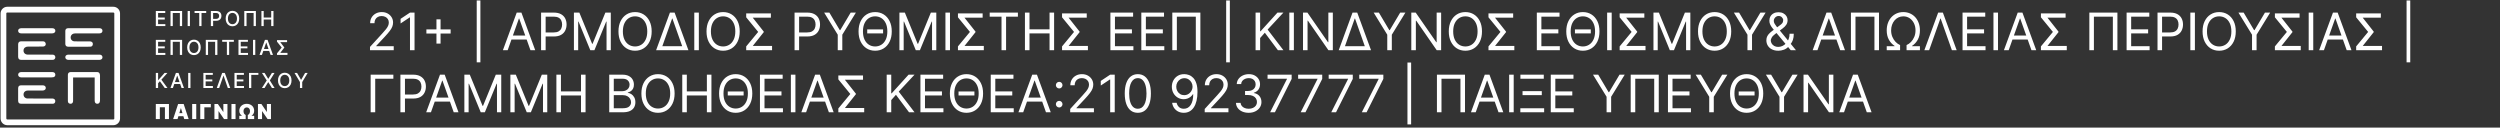
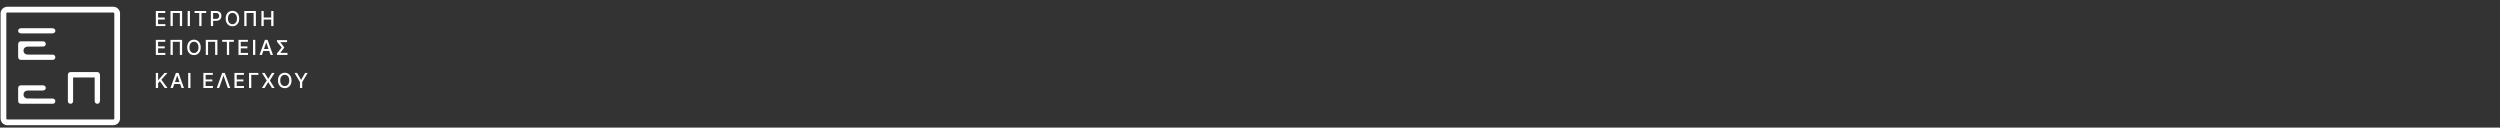
<svg xmlns="http://www.w3.org/2000/svg" width="725" height="37" viewBox="0 0 725 37" fill="none">
  <rect x="0" y="0" width="725" height="37" fill="#333333" stroke="none" />
-   <path d="M107.299 14.562V13.603L110.9 9.661C111.323 9.2 111.671 8.799 111.944 8.458C112.218 8.113 112.42 7.79 112.551 7.488C112.686 7.183 112.754 6.863 112.754 6.529C112.754 6.146 112.661 5.814 112.477 5.533C112.296 5.253 112.047 5.036 111.731 4.883C111.415 4.731 111.06 4.654 110.666 4.654C110.247 4.654 109.881 4.741 109.568 4.915C109.259 5.086 109.02 5.326 108.849 5.634C108.682 5.943 108.599 6.306 108.599 6.721H107.342C107.342 6.082 107.489 5.521 107.784 5.038C108.079 4.555 108.48 4.178 108.988 3.909C109.499 3.639 110.073 3.504 110.708 3.504C111.347 3.504 111.914 3.639 112.407 3.909C112.901 4.178 113.288 4.542 113.569 5.001C113.849 5.459 113.99 5.968 113.99 6.529C113.99 6.931 113.917 7.323 113.771 7.707C113.629 8.087 113.381 8.511 113.025 8.98C112.674 9.445 112.186 10.013 111.561 10.684L109.11 13.305V13.39H114.181V14.562H107.299ZM120.216 3.653V14.562H118.895V5.038H118.831L116.168 6.806V5.464L118.895 3.653H120.216ZM126.571 12.644V5.613H127.764V12.644H126.571ZM123.652 9.725V8.532H130.683V9.725H123.652ZM139.314 0.137V18.078H138.249V0.137H139.314ZM147.225 14.562H145.841L149.846 3.653H151.21L155.216 14.562H153.831L150.571 5.379H150.485L147.225 14.562ZM147.737 10.301H153.319V11.473H147.737V10.301ZM156.915 14.562V3.653H160.601C161.457 3.653 162.156 3.807 162.7 4.116C163.246 4.422 163.651 4.835 163.914 5.357C164.177 5.879 164.308 6.462 164.308 7.105C164.308 7.747 164.177 8.332 163.914 8.857C163.655 9.383 163.254 9.802 162.71 10.114C162.167 10.423 161.471 10.578 160.622 10.578H157.98V9.406H160.58C161.165 9.406 161.636 9.305 161.991 9.102C162.346 8.9 162.604 8.626 162.763 8.282C162.927 7.934 163.009 7.541 163.009 7.105C163.009 6.668 162.927 6.277 162.763 5.933C162.604 5.588 162.344 5.318 161.986 5.123C161.627 4.924 161.151 4.825 160.558 4.825H158.236V14.562H156.915ZM166.436 3.653H168.013L171.72 12.708H171.848L175.556 3.653H177.132V14.562H175.896V6.274H175.79L172.381 14.562H171.188L167.779 6.274H167.672V14.562H166.436V3.653ZM188.986 9.107C188.986 10.258 188.778 11.252 188.362 12.09C187.947 12.928 187.377 13.575 186.652 14.029C185.928 14.484 185.101 14.711 184.17 14.711C183.24 14.711 182.412 14.484 181.688 14.029C180.964 13.575 180.394 12.928 179.978 12.09C179.563 11.252 179.355 10.258 179.355 9.107C179.355 7.957 179.563 6.963 179.978 6.125C180.394 5.286 180.964 4.64 181.688 4.186C182.412 3.731 183.24 3.504 184.17 3.504C185.101 3.504 185.928 3.731 186.652 4.186C187.377 4.64 187.947 5.286 188.362 6.125C188.778 6.963 188.986 7.957 188.986 9.107ZM187.707 9.107C187.707 8.163 187.549 7.366 187.233 6.716C186.921 6.066 186.496 5.574 185.96 5.24C185.427 4.906 184.831 4.74 184.17 4.74C183.51 4.74 182.911 4.906 182.375 5.24C181.842 5.574 181.418 6.066 181.102 6.716C180.79 7.366 180.633 8.163 180.633 9.107C180.633 10.052 180.79 10.849 181.102 11.499C181.418 12.149 181.842 12.641 182.375 12.975C182.911 13.309 183.51 13.475 184.17 13.475C184.831 13.475 185.427 13.309 185.96 12.975C186.496 12.641 186.921 12.149 187.233 11.499C187.549 10.849 187.707 10.052 187.707 9.107ZM190.269 14.562L194.275 3.653H195.639L199.644 14.562H190.269ZM192.08 13.39H197.833L194.999 5.379H194.914L192.08 13.39ZM202.665 3.653V14.562H201.343V3.653H202.665ZM214.518 9.107C214.518 10.258 214.31 11.252 213.895 12.09C213.479 12.928 212.909 13.575 212.185 14.029C211.46 14.484 210.633 14.711 209.702 14.711C208.772 14.711 207.945 14.484 207.22 14.029C206.496 13.575 205.926 12.928 205.51 12.09C205.095 11.252 204.887 10.258 204.887 9.107C204.887 7.957 205.095 6.963 205.51 6.125C205.926 5.286 206.496 4.64 207.22 4.186C207.945 3.731 208.772 3.504 209.702 3.504C210.633 3.504 211.46 3.731 212.185 4.186C212.909 4.64 213.479 5.286 213.895 6.125C214.31 6.963 214.518 7.957 214.518 9.107ZM213.239 9.107C213.239 8.163 213.081 7.366 212.765 6.716C212.453 6.066 212.028 5.574 211.492 5.24C210.96 4.906 210.363 4.74 209.702 4.74C209.042 4.74 208.444 4.906 207.907 5.24C207.375 5.574 206.95 6.066 206.634 6.716C206.322 7.366 206.165 8.163 206.165 9.107C206.165 10.052 206.322 10.849 206.634 11.499C206.95 12.149 207.375 12.641 207.907 12.975C208.444 13.309 209.042 13.475 209.702 13.475C210.363 13.475 210.96 13.309 211.492 12.975C212.028 12.641 212.453 12.149 212.765 11.499C213.081 10.849 213.239 10.052 213.239 9.107ZM223.898 13.326V14.562H216.995V13.326H223.898ZM223.557 3.887V5.123H216.739V3.887H223.557ZM221.49 9.171V9.321L217.314 14.562H216.398V13.454L219.871 9.257L216.398 5.017V3.887H217.314L221.49 9.171ZM230.421 14.562V3.653H234.107C234.963 3.653 235.662 3.807 236.205 4.116C236.752 4.422 237.157 4.835 237.42 5.357C237.683 5.879 237.814 6.462 237.814 7.105C237.814 7.747 237.683 8.332 237.42 8.857C237.161 9.383 236.759 9.802 236.216 10.114C235.673 10.423 234.977 10.578 234.128 10.578H231.486V9.406H234.085C234.671 9.406 235.142 9.305 235.497 9.102C235.852 8.9 236.11 8.626 236.269 8.282C236.433 7.934 236.514 7.541 236.514 7.105C236.514 6.668 236.433 6.277 236.269 5.933C236.11 5.588 235.85 5.318 235.492 5.123C235.133 4.924 234.657 4.825 234.064 4.825H231.742V14.562H230.421ZM239.005 3.653H240.517L243.543 8.745H243.671L246.696 3.653H248.209L244.267 10.066V14.562H242.946V10.066L239.005 3.653ZM256.095 8.522V9.693H251.493V8.522H256.095ZM258.61 9.107C258.61 10.258 258.402 11.252 257.986 12.09C257.571 12.928 257.001 13.575 256.276 14.029C255.552 14.484 254.725 14.711 253.794 14.711C252.864 14.711 252.036 14.484 251.312 14.029C250.588 13.575 250.018 12.928 249.602 12.09C249.187 11.252 248.979 10.258 248.979 9.107C248.979 7.957 249.187 6.963 249.602 6.125C250.018 5.286 250.588 4.64 251.312 4.186C252.036 3.731 252.864 3.504 253.794 3.504C254.725 3.504 255.552 3.731 256.276 4.186C257.001 4.64 257.571 5.286 257.986 6.125C258.402 6.963 258.61 7.957 258.61 9.107ZM257.331 9.107C257.331 8.163 257.173 7.366 256.857 6.716C256.545 6.066 256.12 5.574 255.584 5.24C255.051 4.906 254.455 4.74 253.794 4.74C253.134 4.74 252.535 4.906 251.999 5.24C251.466 5.574 251.042 6.066 250.726 6.716C250.414 7.366 250.257 8.163 250.257 9.107C250.257 10.052 250.414 10.849 250.726 11.499C251.042 12.149 251.466 12.641 251.999 12.975C252.535 13.309 253.134 13.475 253.794 13.475C254.455 13.475 255.051 13.309 255.584 12.975C256.12 12.641 256.545 12.149 256.857 11.499C257.173 10.849 257.331 10.052 257.331 9.107ZM260.831 3.653H262.407L266.115 12.708H266.243L269.95 3.653H271.527V14.562H270.291V6.274H270.184L266.775 14.562H265.582L262.173 6.274H262.067V14.562H260.831V3.653ZM275.497 3.653V14.562H274.176V3.653H275.497ZM285.304 13.326V14.562H278.401V13.326H285.304ZM284.963 3.887V5.123H278.145V3.887H284.963ZM282.897 9.171V9.321L278.721 14.562H277.804V13.454L281.277 9.257L277.804 5.017V3.887H278.721L282.897 9.171ZM287.012 4.825V3.653H295.193V4.825H291.763V14.562H290.442V4.825H287.012ZM297.232 14.562V3.653H298.553V8.511H304.37V3.653H305.691V14.562H304.37V9.683H298.553V14.562H297.232ZM315.495 13.326V14.562H308.591V13.326H315.495ZM315.154 3.887V5.123H308.336V3.887H315.154ZM313.087 9.171V9.321L308.911 14.562H307.995V13.454L311.468 9.257L307.995 5.017V3.887H308.911L313.087 9.171ZM322.017 14.562V3.653H328.601V4.825H323.338V8.511H328.26V9.683H323.338V13.39H328.686V14.562H322.017ZM330.982 14.562V3.653H337.566V4.825H332.303V8.511H337.225V9.683H332.303V13.39H337.651V14.562H330.982ZM348.108 3.653V14.562H346.786V4.825H341.289V14.562H339.968V3.653H348.108ZM356.653 0.137V18.078H355.588V0.137H356.653ZM364.117 14.562V3.653H365.438V9.065H365.566L370.466 3.653H372.192L367.611 8.575L372.192 14.562H370.594L366.802 9.491L365.438 11.025V14.562H364.117ZM375.223 3.653V14.562H373.902V3.653H375.223ZM386.522 3.653V14.562H385.244L379.299 5.997H379.193V14.562H377.872V3.653H379.15L385.116 12.24H385.223V3.653H386.522ZM388.228 14.562L392.234 3.653H393.598L397.603 14.562H388.228ZM390.039 13.39H395.792L392.958 5.379H392.873L390.039 13.39ZM398.365 3.653H399.878L402.903 8.745H403.031L406.057 3.653H407.57L403.628 10.066V14.562H402.307V10.066L398.365 3.653ZM417.929 3.653V14.562H416.65L410.706 5.997H410.599V14.562H409.278V3.653H410.556L416.522 12.24H416.629V3.653H417.929ZM429.777 9.107C429.777 10.258 429.569 11.252 429.153 12.09C428.738 12.928 428.168 13.575 427.443 14.029C426.719 14.484 425.892 14.711 424.961 14.711C424.031 14.711 423.203 14.484 422.479 14.029C421.755 13.575 421.185 12.928 420.769 12.09C420.354 11.252 420.146 10.258 420.146 9.107C420.146 7.957 420.354 6.963 420.769 6.125C421.185 5.286 421.755 4.64 422.479 4.186C423.203 3.731 424.031 3.504 424.961 3.504C425.892 3.504 426.719 3.731 427.443 4.186C428.168 4.64 428.738 5.286 429.153 6.125C429.569 6.963 429.777 7.957 429.777 9.107ZM428.498 9.107C428.498 8.163 428.34 7.366 428.024 6.716C427.712 6.066 427.287 5.574 426.751 5.24C426.218 4.906 425.622 4.74 424.961 4.74C424.301 4.74 423.702 4.906 423.166 5.24C422.633 5.574 422.209 6.066 421.893 6.716C421.581 7.366 421.424 8.163 421.424 9.107C421.424 10.052 421.581 10.849 421.893 11.499C422.209 12.149 422.633 12.641 423.166 12.975C423.702 13.309 424.301 13.475 424.961 13.475C425.622 13.475 426.218 13.309 426.751 12.975C427.287 12.641 427.712 12.149 428.024 11.499C428.34 10.849 428.498 10.052 428.498 9.107ZM439.157 13.326V14.562H432.253V13.326H439.157ZM438.816 3.887V5.123H431.998V3.887H438.816ZM436.749 9.171V9.321L432.573 14.562H431.657V13.454L435.13 9.257L431.657 5.017V3.887H432.573L436.749 9.171ZM445.679 14.562V3.653H452.263V4.825H447V8.511H451.922V9.683H447V13.39H452.348V14.562H445.679ZM461.335 8.522V9.693H456.732V8.522H461.335ZM463.849 9.107C463.849 10.258 463.641 11.252 463.226 12.09C462.81 12.928 462.24 13.575 461.516 14.029C460.791 14.484 459.964 14.711 459.033 14.711C458.103 14.711 457.276 14.484 456.551 14.029C455.827 13.575 455.257 12.928 454.841 12.09C454.426 11.252 454.218 10.258 454.218 9.107C454.218 7.957 454.426 6.963 454.841 6.125C455.257 5.286 455.827 4.64 456.551 4.186C457.276 3.731 458.103 3.504 459.033 3.504C459.964 3.504 460.791 3.731 461.516 4.186C462.24 4.64 462.81 5.286 463.226 6.125C463.641 6.963 463.849 7.957 463.849 9.107ZM462.57 9.107C462.57 8.163 462.412 7.366 462.096 6.716C461.784 6.066 461.359 5.574 460.823 5.24C460.291 4.906 459.694 4.74 459.033 4.74C458.373 4.74 457.775 4.906 457.238 5.24C456.706 5.574 456.281 6.066 455.965 6.716C455.653 7.366 455.497 8.163 455.497 9.107C455.497 10.052 455.653 10.849 455.965 11.499C456.281 12.149 456.706 12.641 457.238 12.975C457.775 13.309 458.373 13.475 459.033 13.475C459.694 13.475 460.291 13.309 460.823 12.975C461.359 12.641 461.784 12.149 462.096 11.499C462.412 10.849 462.57 10.052 462.57 9.107ZM467.391 3.653V14.562H466.07V3.653H467.391ZM477.199 13.326V14.562H470.295V13.326H477.199ZM476.858 3.887V5.123H470.04V3.887H476.858ZM474.791 9.171V9.321L470.615 14.562H469.699V13.454L473.172 9.257L469.699 5.017V3.887H470.615L474.791 9.171ZM479.503 3.653H481.079L484.787 12.708H484.915L488.622 3.653H490.199V14.562H488.963V6.274H488.856L485.447 14.562H484.254L480.845 6.274H480.738V14.562H479.503V3.653ZM502.052 9.107C502.052 10.258 501.844 11.252 501.429 12.09C501.013 12.928 500.443 13.575 499.719 14.029C498.994 14.484 498.167 14.711 497.237 14.711C496.306 14.711 495.479 14.484 494.754 14.029C494.03 13.575 493.46 12.928 493.044 12.09C492.629 11.252 492.421 10.258 492.421 9.107C492.421 7.957 492.629 6.963 493.044 6.125C493.46 5.286 494.03 4.64 494.754 4.186C495.479 3.731 496.306 3.504 497.237 3.504C498.167 3.504 498.994 3.731 499.719 4.186C500.443 4.64 501.013 5.286 501.429 6.125C501.844 6.963 502.052 7.957 502.052 9.107ZM500.774 9.107C500.774 8.163 500.616 7.366 500.299 6.716C499.987 6.066 499.563 5.574 499.026 5.24C498.494 4.906 497.897 4.74 497.237 4.74C496.576 4.74 495.978 4.906 495.441 5.24C494.909 5.574 494.484 6.066 494.168 6.716C493.856 7.366 493.7 8.163 493.7 9.107C493.7 10.052 493.856 10.849 494.168 11.499C494.484 12.149 494.909 12.641 495.441 12.975C495.978 13.309 496.576 13.475 497.237 13.475C497.897 13.475 498.494 13.309 499.026 12.975C499.563 12.641 499.987 12.149 500.299 11.499C500.616 10.849 500.774 10.052 500.774 9.107ZM502.823 3.653H504.336L507.361 8.745H507.489L510.515 3.653H512.028L508.086 10.066V14.562H506.765V10.066L502.823 3.653ZM515.718 14.711C515 14.711 514.382 14.58 513.864 14.317C513.345 14.054 512.946 13.694 512.665 13.236C512.385 12.778 512.245 12.254 512.245 11.664C512.245 11.21 512.34 10.807 512.532 10.455C512.728 10.1 512.996 9.772 513.337 9.47C513.681 9.164 514.077 8.859 514.524 8.553L516.101 7.382C516.41 7.179 516.657 6.963 516.842 6.732C517.03 6.501 517.124 6.199 517.124 5.826C517.124 5.549 517.001 5.281 516.756 5.022C516.515 4.763 516.197 4.633 515.803 4.633C515.526 4.633 515.281 4.704 515.068 4.846C514.858 4.985 514.693 5.162 514.572 5.379C514.455 5.592 514.397 5.812 514.397 6.039C514.397 6.295 514.466 6.554 514.604 6.817C514.746 7.076 514.926 7.343 515.142 7.616C515.362 7.886 515.59 8.163 515.824 8.447L520.831 14.562H519.318L515.185 9.576C514.801 9.115 514.453 8.696 514.141 8.319C513.828 7.943 513.58 7.572 513.395 7.206C513.21 6.84 513.118 6.444 513.118 6.018C513.118 5.528 513.226 5.098 513.443 4.729C513.663 4.356 513.97 4.067 514.365 3.861C514.762 3.651 515.228 3.546 515.76 3.546C516.307 3.546 516.778 3.653 517.172 3.866C517.566 4.076 517.87 4.354 518.083 4.702C518.296 5.047 518.402 5.421 518.402 5.826C518.402 6.348 518.273 6.801 518.013 7.185C517.754 7.568 517.401 7.925 516.953 8.255L514.78 9.875C514.29 10.237 513.958 10.588 513.784 10.929C513.61 11.27 513.523 11.515 513.523 11.664C513.523 12.005 513.612 12.323 513.789 12.618C513.967 12.912 514.217 13.15 514.54 13.332C514.864 13.513 515.242 13.603 515.675 13.603C516.087 13.603 516.488 13.516 516.879 13.342C517.269 13.165 517.623 12.909 517.939 12.575C518.258 12.241 518.511 11.84 518.695 11.371C518.883 10.903 518.978 10.375 518.978 9.789H520.192C520.192 10.514 520.109 11.105 519.942 11.563C519.775 12.021 519.587 12.38 519.377 12.639C519.168 12.898 518.999 13.092 518.871 13.22C518.828 13.273 518.789 13.326 518.754 13.38C518.718 13.433 518.679 13.486 518.637 13.539C518.285 13.934 517.841 14.228 517.305 14.424C516.769 14.615 516.24 14.711 515.718 14.711ZM527.059 14.562H525.675L529.68 3.653H531.044L535.05 14.562H533.665L530.405 5.379H530.319L527.059 14.562ZM527.571 10.301H533.153V11.473H527.571V10.301ZM544.909 3.653V14.562H543.588V4.825H538.091V14.562H536.77V3.653H544.909ZM547.148 14.562V13.39H549.428V13.305C548.725 12.847 548.169 12.241 547.76 11.489C547.352 10.736 547.148 9.843 547.148 8.809C547.148 8.031 547.265 7.319 547.499 6.673C547.737 6.023 548.071 5.462 548.501 4.99C548.93 4.518 549.438 4.152 550.024 3.893C550.614 3.633 551.26 3.504 551.963 3.504C552.666 3.504 553.311 3.633 553.897 3.893C554.486 4.152 554.996 4.518 555.426 4.99C555.855 5.462 556.187 6.023 556.422 6.673C556.66 7.319 556.778 8.031 556.778 8.809C556.778 9.843 556.574 10.736 556.166 11.489C555.758 12.241 555.202 12.847 554.499 13.305V13.39H556.778V14.562H552.901V13.07C553.369 12.872 553.801 12.568 554.195 12.16C554.589 11.748 554.905 11.258 555.143 10.69C555.381 10.118 555.5 9.491 555.5 8.809C555.5 8.049 555.349 7.362 555.047 6.748C554.745 6.133 554.328 5.645 553.796 5.283C553.263 4.921 552.652 4.74 551.963 4.74C551.448 4.74 550.974 4.844 550.541 5.054C550.108 5.26 549.733 5.549 549.417 5.922C549.104 6.291 548.861 6.723 548.687 7.216C548.513 7.707 548.426 8.237 548.426 8.809C548.426 9.491 548.545 10.118 548.783 10.69C549.021 11.258 549.337 11.748 549.731 12.16C550.125 12.568 550.557 12.872 551.026 13.07V14.562H547.148ZM559.447 14.562H558.062L562.068 3.653H563.432L567.437 14.562H566.052L562.792 5.379H562.707L559.447 14.562ZM569.136 14.562V3.653H575.72V4.825H570.457V8.511H575.379V9.683H570.457V13.39H575.805V14.562H569.136ZM579.422 3.653V14.562H578.101V3.653H579.422ZM582.518 14.562H581.134L585.139 3.653H586.503L590.509 14.562H589.124L585.864 5.379H585.778L582.518 14.562ZM583.03 10.301H588.612V11.473H583.03V10.301ZM599.367 13.326V14.562H592.463V13.326H599.367ZM599.026 3.887V5.123H592.208V3.887H599.026ZM596.959 9.171V9.321L592.783 14.562H591.867V13.454L595.34 9.257L591.867 5.017V3.887H592.783L596.959 9.171ZM614.05 3.653V14.562H612.729V4.825H607.232V14.562H605.911V3.653H614.05ZM616.715 14.562V3.653H623.298V4.825H618.036V8.511H622.957V9.683H618.036V13.39H623.384V14.562H616.715ZM625.679 14.562V3.653H629.366C630.221 3.653 630.921 3.807 631.464 4.116C632.011 4.422 632.416 4.835 632.679 5.357C632.941 5.879 633.073 6.462 633.073 7.105C633.073 7.747 632.941 8.332 632.679 8.857C632.419 9.383 632.018 9.802 631.475 10.114C630.932 10.423 630.236 10.578 629.387 10.578H626.745V9.406H629.344C629.93 9.406 630.401 9.305 630.756 9.102C631.111 8.9 631.368 8.626 631.528 8.282C631.691 7.934 631.773 7.541 631.773 7.105C631.773 6.668 631.691 6.277 631.528 5.933C631.368 5.588 631.109 5.318 630.75 5.123C630.392 4.924 629.916 4.825 629.323 4.825H627V14.562H625.679ZM636.522 3.653V14.562H635.201V3.653H636.522ZM648.375 9.107C648.375 10.258 648.167 11.252 647.752 12.09C647.336 12.928 646.767 13.575 646.042 14.029C645.318 14.484 644.49 14.711 643.56 14.711C642.629 14.711 641.802 14.484 641.078 14.029C640.353 13.575 639.783 12.928 639.368 12.09C638.952 11.252 638.744 10.258 638.744 9.107C638.744 7.957 638.952 6.963 639.368 6.125C639.783 5.286 640.353 4.64 641.078 4.186C641.802 3.731 642.629 3.504 643.56 3.504C644.49 3.504 645.318 3.731 646.042 4.186C646.767 4.64 647.336 5.286 647.752 6.125C648.167 6.963 648.375 7.957 648.375 9.107ZM647.097 9.107C647.097 8.163 646.939 7.366 646.623 6.716C646.31 6.066 645.886 5.574 645.35 5.24C644.817 4.906 644.22 4.74 643.56 4.74C642.899 4.74 642.301 4.906 641.765 5.24C641.232 5.574 640.808 6.066 640.492 6.716C640.179 7.366 640.023 8.163 640.023 9.107C640.023 10.052 640.179 10.849 640.492 11.499C640.808 12.149 641.232 12.641 641.765 12.975C642.301 13.309 642.899 13.475 643.56 13.475C644.22 13.475 644.817 13.309 645.35 12.975C645.886 12.641 646.31 12.149 646.623 11.499C646.939 10.849 647.097 10.052 647.097 9.107ZM649.146 3.653H650.659L653.685 8.745H653.812L656.838 3.653H658.351L654.409 10.066V14.562H653.088V10.066L649.146 3.653ZM667.218 13.326V14.562H660.315V13.326H667.218ZM666.877 3.887V5.123H660.059V3.887H666.877ZM664.811 9.171V9.321L660.635 14.562H659.718V13.454L663.191 9.257L659.718 5.017V3.887H660.635L664.811 9.171ZM670.843 3.653V14.562H669.522V3.653H670.843ZM673.939 14.562H672.554L676.56 3.653H677.924L681.929 14.562H680.544L677.285 5.379H677.199L673.939 14.562ZM674.451 10.301H680.033V11.473H674.451V10.301ZM690.788 13.326V14.562H683.884V13.326H690.788ZM690.447 3.887V5.123H683.629V3.887H690.447ZM688.38 9.171V9.321L684.204 14.562H683.288V13.454L686.761 9.257L683.288 5.017V3.887H684.204L688.38 9.171ZM698.972 0.137V18.078H697.907V0.137H698.972ZM114.075 21.653V22.825H108.812V32.562H107.491V21.653H114.075ZM116.119 32.562V21.653H119.805C120.661 21.653 121.36 21.807 121.904 22.116C122.451 22.422 122.855 22.835 123.118 23.358C123.381 23.88 123.512 24.462 123.512 25.105C123.512 25.747 123.381 26.331 123.118 26.857C122.859 27.383 122.458 27.802 121.914 28.114C121.371 28.423 120.675 28.578 119.826 28.578H117.184V27.406H119.784C120.37 27.406 120.84 27.305 121.195 27.102C121.55 26.9 121.808 26.626 121.968 26.282C122.131 25.934 122.213 25.541 122.213 25.105C122.213 24.668 122.131 24.277 121.968 23.933C121.808 23.588 121.549 23.318 121.19 23.123C120.831 22.924 120.355 22.825 119.762 22.825H117.44V32.562H116.119ZM124.975 32.562H123.59L127.595 21.653H128.959L132.965 32.562H131.58L128.32 23.379H128.234L124.975 32.562ZM125.486 28.301H131.068V29.473H125.486V28.301ZM134.664 21.653H136.241L139.948 30.708H140.076L143.783 21.653H145.36V32.562H144.124V24.274H144.017L140.608 32.562H139.415L136.006 24.274H135.9V32.562H134.664V21.653ZM148.009 21.653H149.585L153.293 30.708H153.42L157.128 21.653H158.705V32.562H157.469V24.274H157.362L153.953 32.562H152.76L149.351 24.274H149.244V32.562H148.009V21.653ZM161.353 32.562V21.653H162.674V26.511H168.491V21.653H169.812V32.562H168.491V27.683H162.674V32.562H161.353ZM176.676 32.562V21.653H180.489C181.249 21.653 181.876 21.784 182.37 22.047C182.863 22.306 183.231 22.656 183.472 23.096C183.714 23.533 183.835 24.018 183.835 24.551C183.835 25.019 183.751 25.407 183.584 25.712C183.421 26.017 183.204 26.259 182.934 26.436C182.668 26.614 182.379 26.745 182.066 26.831V26.937C182.4 26.958 182.736 27.076 183.073 27.289C183.41 27.502 183.693 27.807 183.92 28.205C184.147 28.602 184.261 29.089 184.261 29.664C184.261 30.211 184.136 30.703 183.888 31.14C183.639 31.577 183.247 31.923 182.711 32.178C182.174 32.434 181.477 32.562 180.617 32.562H176.676ZM177.997 31.39H180.617C181.48 31.39 182.093 31.223 182.455 30.889C182.821 30.552 183.004 30.144 183.004 29.664C183.004 29.295 182.91 28.954 182.721 28.642C182.533 28.326 182.265 28.073 181.917 27.885C181.569 27.693 181.157 27.598 180.681 27.598H177.997V31.39ZM177.997 26.447H180.447C180.845 26.447 181.203 26.369 181.523 26.213C181.846 26.056 182.102 25.836 182.29 25.552C182.482 25.268 182.578 24.934 182.578 24.551C182.578 24.071 182.411 23.665 182.077 23.331C181.743 22.994 181.214 22.825 180.489 22.825H177.997V26.447ZM195.636 27.108C195.636 28.258 195.428 29.252 195.013 30.09C194.597 30.928 194.027 31.575 193.303 32.029C192.578 32.484 191.751 32.711 190.821 32.711C189.89 32.711 189.063 32.484 188.338 32.029C187.614 31.575 187.044 30.928 186.628 30.09C186.213 29.252 186.005 28.258 186.005 27.108C186.005 25.957 186.213 24.963 186.628 24.125C187.044 23.286 187.614 22.64 188.338 22.186C189.063 21.731 189.89 21.504 190.821 21.504C191.751 21.504 192.578 21.731 193.303 22.186C194.027 22.64 194.597 23.286 195.013 24.125C195.428 24.963 195.636 25.957 195.636 27.108ZM194.358 27.108C194.358 26.163 194.199 25.366 193.883 24.716C193.571 24.066 193.147 23.574 192.61 23.24C192.078 22.907 191.481 22.74 190.821 22.74C190.16 22.74 189.562 22.907 189.025 23.24C188.493 23.574 188.068 24.066 187.752 24.716C187.44 25.366 187.284 26.163 187.284 27.108C187.284 28.052 187.44 28.849 187.752 29.499C188.068 30.149 188.493 30.641 189.025 30.975C189.562 31.308 190.16 31.475 190.821 31.475C191.481 31.475 192.078 31.308 192.61 30.975C193.147 30.641 193.571 30.149 193.883 29.499C194.199 28.849 194.358 28.052 194.358 27.108ZM197.857 32.562V21.653H199.178V26.511H204.995V21.653H206.316V32.562H204.995V27.683H199.178V32.562H197.857ZM215.651 26.521V27.693H211.049V26.521H215.651ZM218.165 27.108C218.165 28.258 217.957 29.252 217.542 30.09C217.127 30.928 216.557 31.575 215.832 32.029C215.108 32.484 214.28 32.711 213.35 32.711C212.419 32.711 211.592 32.484 210.868 32.029C210.143 31.575 209.573 30.928 209.158 30.09C208.742 29.252 208.535 28.258 208.535 27.108C208.535 25.957 208.742 24.963 209.158 24.125C209.573 23.286 210.143 22.64 210.868 22.186C211.592 21.731 212.419 21.504 213.35 21.504C214.28 21.504 215.108 21.731 215.832 22.186C216.557 22.64 217.127 23.286 217.542 24.125C217.957 24.963 218.165 25.957 218.165 27.108ZM216.887 27.108C216.887 26.163 216.729 25.366 216.413 24.716C216.1 24.066 215.676 23.574 215.14 23.24C214.607 22.907 214.01 22.74 213.35 22.74C212.689 22.74 212.091 22.907 211.555 23.24C211.022 23.574 210.598 24.066 210.282 24.716C209.969 25.366 209.813 26.163 209.813 27.108C209.813 28.052 209.969 28.849 210.282 29.499C210.598 30.149 211.022 30.641 211.555 30.975C212.091 31.308 212.689 31.475 213.35 31.475C214.01 31.475 214.607 31.308 215.14 30.975C215.676 30.641 216.1 30.149 216.413 29.499C216.729 28.849 216.887 28.052 216.887 27.108ZM220.386 32.562V21.653H226.97V22.825H221.707V26.511H226.629V27.683H221.707V31.39H227.055V32.562H220.386ZM230.672 21.653V32.562H229.351V21.653H230.672ZM233.768 32.562H232.384L236.389 21.653H237.753L241.759 32.562H240.374L237.114 23.379H237.028L233.768 32.562ZM234.28 28.301H239.862V29.473H234.28V28.301ZM250.617 31.326V32.562H243.713V31.326H250.617ZM250.276 21.887V23.123H243.458V21.887H250.276ZM248.209 27.171V27.32L244.033 32.562H243.117V31.454L246.59 27.257L243.117 23.017V21.887H244.033L248.209 27.171ZM257.139 32.562V21.653H258.46V27.065H258.588L263.489 21.653H265.215L260.634 26.575L265.215 32.562H263.617L259.824 27.491L258.46 29.025V32.562H257.139ZM266.925 32.562V21.653H273.508V22.825H268.246V26.511H273.167V27.683H268.246V31.39H273.594V32.562H266.925ZM282.58 26.521V27.693H277.977V26.521H282.58ZM285.094 27.108C285.094 28.258 284.886 29.252 284.471 30.09C284.055 30.928 283.485 31.575 282.761 32.029C282.036 32.484 281.209 32.711 280.279 32.711C279.348 32.711 278.521 32.484 277.796 32.029C277.072 31.575 276.502 30.928 276.086 30.09C275.671 29.252 275.463 28.258 275.463 27.108C275.463 25.957 275.671 24.963 276.086 24.125C276.502 23.286 277.072 22.64 277.796 22.186C278.521 21.731 279.348 21.504 280.279 21.504C281.209 21.504 282.036 21.731 282.761 22.186C283.485 22.64 284.055 23.286 284.471 24.125C284.886 24.963 285.094 25.957 285.094 27.108ZM283.816 27.108C283.816 26.163 283.657 25.366 283.341 24.716C283.029 24.066 282.605 23.574 282.068 23.24C281.536 22.907 280.939 22.74 280.279 22.74C279.618 22.74 279.02 22.907 278.483 23.24C277.951 23.574 277.526 24.066 277.21 24.716C276.898 25.366 276.742 26.163 276.742 27.108C276.742 28.052 276.898 28.849 277.21 29.499C277.526 30.149 277.951 30.641 278.483 30.975C279.02 31.308 279.618 31.475 280.279 31.475C280.939 31.475 281.536 31.308 282.068 30.975C282.605 30.641 283.029 30.149 283.341 29.499C283.657 28.849 283.816 28.052 283.816 27.108ZM287.315 32.562V21.653H293.899V22.825H288.636V26.511H293.558V27.683H288.636V31.39H293.984V32.562H287.315ZM296.727 32.562H295.343L299.348 21.653H300.712L304.718 32.562H303.333L300.073 23.379H299.987L296.727 32.562ZM297.239 28.301H302.821V29.473H297.239V28.301ZM307.162 31.166C306.9 31.166 306.674 31.072 306.486 30.884C306.298 30.696 306.204 30.47 306.204 30.208C306.204 29.945 306.298 29.719 306.486 29.531C306.674 29.343 306.9 29.249 307.162 29.249C307.425 29.249 307.651 29.343 307.839 29.531C308.027 29.719 308.121 29.945 308.121 30.208C308.121 30.382 308.077 30.541 307.988 30.687C307.903 30.833 307.787 30.95 307.642 31.039C307.5 31.124 307.34 31.166 307.162 31.166ZM307.162 25.648C306.9 25.648 306.674 25.554 306.486 25.366C306.298 25.177 306.204 24.952 306.204 24.689C306.204 24.426 306.298 24.201 306.486 24.013C306.674 23.824 306.9 23.73 307.162 23.73C307.425 23.73 307.651 23.824 307.839 24.013C308.027 24.201 308.121 24.426 308.121 24.689C308.121 24.863 308.077 25.023 307.988 25.169C307.903 25.314 307.787 25.431 307.642 25.52C307.5 25.605 307.34 25.648 307.162 25.648ZM310.356 32.562V31.603L313.957 27.661C314.379 27.2 314.727 26.799 315.001 26.458C315.274 26.113 315.477 25.79 315.608 25.488C315.743 25.183 315.81 24.863 315.81 24.529C315.81 24.146 315.718 23.814 315.533 23.533C315.352 23.253 315.104 23.036 314.788 22.883C314.472 22.731 314.116 22.654 313.722 22.654C313.303 22.654 312.938 22.741 312.625 22.915C312.316 23.086 312.076 23.326 311.906 23.634C311.739 23.943 311.656 24.306 311.656 24.721H310.398C310.398 24.082 310.546 23.521 310.841 23.038C311.135 22.555 311.537 22.178 312.044 21.909C312.556 21.639 313.129 21.504 313.765 21.504C314.404 21.504 314.971 21.639 315.464 21.909C315.958 22.178 316.345 22.543 316.625 23.001C316.906 23.459 317.046 23.968 317.046 24.529C317.046 24.931 316.973 25.323 316.828 25.706C316.686 26.087 316.437 26.511 316.082 26.98C315.73 27.445 315.242 28.013 314.617 28.684L312.167 31.305V31.39H317.238V32.562H310.356ZM323.273 21.653V32.562H321.952V23.038H321.888L319.225 24.806V23.464L321.952 21.653H323.273ZM329.969 32.711C329.166 32.711 328.483 32.493 327.918 32.056C327.353 31.616 326.922 30.978 326.624 30.144C326.325 29.306 326.176 28.294 326.176 27.108C326.176 25.928 326.325 24.922 326.624 24.087C326.925 23.249 327.359 22.61 327.923 22.17C328.491 21.726 329.173 21.504 329.969 21.504C330.764 21.504 331.444 21.726 332.009 22.17C332.577 22.61 333.01 23.249 333.309 24.087C333.61 24.922 333.761 25.928 333.761 27.108C333.761 28.294 333.612 29.306 333.314 30.144C333.016 30.978 332.584 31.616 332.02 32.056C331.455 32.493 330.771 32.711 329.969 32.711ZM329.969 31.539C330.764 31.539 331.382 31.156 331.822 30.389C332.263 29.622 332.483 28.528 332.483 27.108C332.483 26.163 332.382 25.358 332.179 24.695C331.98 24.03 331.693 23.524 331.316 23.176C330.944 22.828 330.494 22.654 329.969 22.654C329.18 22.654 328.564 23.043 328.12 23.821C327.676 24.595 327.455 25.691 327.455 27.108C327.455 28.052 327.554 28.855 327.753 29.515C327.952 30.176 328.238 30.678 328.61 31.023C328.987 31.367 329.44 31.539 329.969 31.539ZM343.477 21.504C343.925 21.507 344.372 21.593 344.82 21.759C345.267 21.926 345.675 22.203 346.045 22.59C346.414 22.974 346.711 23.498 346.934 24.162C347.158 24.826 347.27 25.659 347.27 26.66C347.27 27.63 347.178 28.491 346.993 29.244C346.812 29.993 346.549 30.625 346.205 31.14C345.864 31.655 345.448 32.045 344.958 32.312C344.472 32.578 343.921 32.711 343.307 32.711C342.696 32.711 342.151 32.59 341.672 32.349C341.196 32.104 340.805 31.765 340.5 31.331C340.198 30.895 340.004 30.389 339.919 29.813H341.219C341.336 30.314 341.569 30.728 341.917 31.055C342.268 31.378 342.732 31.539 343.307 31.539C344.148 31.539 344.813 31.172 345.299 30.437C345.789 29.702 346.034 28.663 346.034 27.32H345.949C345.75 27.619 345.514 27.876 345.24 28.093C344.967 28.309 344.663 28.476 344.33 28.594C343.996 28.711 343.641 28.769 343.264 28.769C342.639 28.769 342.066 28.615 341.544 28.306C341.025 27.994 340.61 27.566 340.297 27.022C339.988 26.475 339.834 25.85 339.834 25.147C339.834 24.48 339.983 23.869 340.281 23.315C340.583 22.757 341.006 22.313 341.549 21.983C342.096 21.653 342.739 21.493 343.477 21.504ZM343.477 22.676C343.03 22.676 342.627 22.788 342.268 23.011C341.913 23.231 341.631 23.53 341.421 23.906C341.215 24.279 341.112 24.693 341.112 25.147C341.112 25.602 341.212 26.015 341.411 26.388C341.613 26.758 341.888 27.052 342.236 27.273C342.588 27.489 342.987 27.598 343.435 27.598C343.772 27.598 344.086 27.532 344.377 27.4C344.669 27.265 344.923 27.083 345.139 26.852C345.359 26.617 345.532 26.353 345.656 26.058C345.78 25.76 345.842 25.449 345.842 25.126C345.842 24.7 345.739 24.3 345.533 23.927C345.331 23.555 345.05 23.253 344.692 23.022C344.337 22.791 343.932 22.676 343.477 22.676ZM349.365 32.562V31.603L352.965 27.661C353.388 27.2 353.736 26.799 354.009 26.458C354.283 26.113 354.485 25.79 354.617 25.488C354.752 25.183 354.819 24.863 354.819 24.529C354.819 24.146 354.727 23.814 354.542 23.533C354.361 23.253 354.112 23.036 353.796 22.883C353.48 22.731 353.125 22.654 352.731 22.654C352.312 22.654 351.946 22.741 351.634 22.915C351.325 23.086 351.085 23.326 350.915 23.634C350.748 23.943 350.664 24.306 350.664 24.721H349.407C349.407 24.082 349.555 23.521 349.849 23.038C350.144 22.555 350.545 22.178 351.053 21.909C351.565 21.639 352.138 21.504 352.774 21.504C353.413 21.504 353.979 21.639 354.473 21.909C354.967 22.178 355.354 22.543 355.634 23.001C355.915 23.459 356.055 23.968 356.055 24.529C356.055 24.931 355.982 25.323 355.837 25.706C355.695 26.087 355.446 26.511 355.091 26.98C354.739 27.445 354.251 28.013 353.626 28.684L351.176 31.305V31.39H356.247V32.562H349.365ZM362.133 32.711C361.43 32.711 360.803 32.59 360.252 32.349C359.706 32.108 359.271 31.772 358.947 31.342C358.628 30.909 358.454 30.407 358.425 29.835H359.768C359.796 30.186 359.917 30.49 360.13 30.746C360.343 30.998 360.622 31.193 360.966 31.331C361.311 31.47 361.692 31.539 362.111 31.539C362.58 31.539 362.996 31.458 363.358 31.294C363.72 31.131 364.004 30.904 364.21 30.612C364.416 30.321 364.519 29.984 364.519 29.6C364.519 29.199 364.42 28.846 364.221 28.54C364.022 28.231 363.731 27.99 363.347 27.816C362.964 27.642 362.495 27.555 361.941 27.555H361.067V26.383H361.941C362.374 26.383 362.754 26.305 363.081 26.149C363.411 25.992 363.669 25.772 363.853 25.488C364.041 25.204 364.136 24.87 364.136 24.487C364.136 24.117 364.054 23.796 363.891 23.523C363.727 23.249 363.496 23.036 363.198 22.883C362.903 22.731 362.555 22.654 362.154 22.654C361.778 22.654 361.422 22.724 361.089 22.862C360.758 22.997 360.489 23.194 360.279 23.453C360.07 23.709 359.956 24.018 359.938 24.38H358.66C358.681 23.808 358.853 23.308 359.176 22.878C359.5 22.445 359.922 22.108 360.444 21.866C360.97 21.625 361.547 21.504 362.175 21.504C362.85 21.504 363.429 21.64 363.912 21.914C364.395 22.184 364.766 22.541 365.025 22.985C365.284 23.428 365.414 23.908 365.414 24.423C365.414 25.037 365.252 25.561 364.929 25.994C364.61 26.427 364.175 26.727 363.624 26.894V26.98C364.313 27.093 364.851 27.386 365.238 27.858C365.625 28.327 365.819 28.908 365.819 29.6C365.819 30.193 365.657 30.726 365.334 31.198C365.014 31.667 364.578 32.036 364.024 32.306C363.47 32.576 362.839 32.711 362.133 32.711ZM368.338 32.562L373.218 22.91V22.825H367.593V21.653H374.581V22.889L369.723 32.562H368.338ZM377.201 32.562L382.08 22.91V22.825H376.455V21.653H383.444V22.889L378.586 32.562H377.201ZM386.063 32.562L390.942 22.91V22.825H385.317V21.653H392.306V22.889L387.448 32.562H386.063ZM394.925 32.562L399.805 22.91V22.825H394.18V21.653H401.168V22.889L396.31 32.562H394.925ZM409.226 18.137V36.078H408.161V18.137H409.226ZM424.851 21.653V32.562H423.53V22.825H418.032V32.562H416.711V21.653H424.851ZM427.963 32.562H426.578L430.584 21.653H431.947L435.953 32.562H434.568L431.308 23.379H431.223L427.963 32.562ZM428.474 28.301H434.057V29.473H428.474V28.301ZM438.973 21.653V32.562H437.652V21.653H438.973ZM440.897 32.562V31.39H447.801V32.562H440.897ZM441.537 27.598V26.426H447.119V27.598H441.537ZM440.919 22.825V21.653H447.694V22.825H440.919ZM449.722 32.562V21.653H456.306V22.825H451.043V26.511H455.965V27.683H451.043V31.39H456.391V32.562H449.722ZM461.968 21.653H463.481L466.507 26.745H466.635L469.66 21.653H471.173L467.231 28.066V32.562H465.91V28.066L461.968 21.653ZM481.042 21.653V32.562H479.721V22.825H474.224V32.562H472.903V21.653H481.042ZM483.707 32.562V21.653H490.291V22.825H485.028V26.511H489.95V27.683H485.028V31.39H490.376V32.562H483.707ZM491.734 21.653H493.247L496.272 26.745H496.4L499.426 21.653H500.939L496.997 28.066V32.562H495.676V28.066L491.734 21.653ZM508.825 26.521V27.693H504.223V26.521H508.825ZM511.339 27.108C511.339 28.258 511.131 29.252 510.716 30.09C510.3 30.928 509.73 31.575 509.006 32.029C508.282 32.484 507.454 32.711 506.524 32.711C505.593 32.711 504.766 32.484 504.041 32.029C503.317 31.575 502.747 30.928 502.332 30.09C501.916 29.252 501.708 28.258 501.708 27.108C501.708 25.957 501.916 24.963 502.332 24.125C502.747 23.286 503.317 22.64 504.041 22.186C504.766 21.731 505.593 21.504 506.524 21.504C507.454 21.504 508.282 21.731 509.006 22.186C509.73 22.64 510.3 23.286 510.716 24.125C511.131 24.963 511.339 25.957 511.339 27.108ZM510.061 27.108C510.061 26.163 509.903 25.366 509.587 24.716C509.274 24.066 508.85 23.574 508.313 23.24C507.781 22.907 507.184 22.74 506.524 22.74C505.863 22.74 505.265 22.907 504.729 23.24C504.196 23.574 503.772 24.066 503.456 24.716C503.143 25.366 502.987 26.163 502.987 27.108C502.987 28.052 503.143 28.849 503.456 29.499C503.772 30.149 504.196 30.641 504.729 30.975C505.265 31.308 505.863 31.475 506.524 31.475C507.184 31.475 507.781 31.308 508.313 30.975C508.85 30.641 509.274 30.149 509.587 29.499C509.903 28.849 510.061 28.052 510.061 27.108ZM512.11 21.653H513.623L516.648 26.745H516.776L519.802 21.653H521.315L517.373 28.066V32.562H516.052V28.066L512.11 21.653ZM531.674 21.653V32.562H530.395L524.451 23.997H524.344V32.562H523.023V21.653H524.302L530.267 30.24H530.374V21.653H531.674ZM534.765 32.562H533.38L537.385 21.653H538.749L542.755 32.562H541.37L538.11 23.379H538.025L534.765 32.562ZM535.276 28.301H540.858V29.473H535.276V28.301Z" fill="white" />
  <path d="M45.188 7.562V3.198H47.924V3.765H45.847V5.094H47.781V5.659H45.847V6.995H47.95V7.562H45.188ZM52.815 3.198V7.562H52.159V3.761H50.105V7.562H49.448V3.198H52.815ZM55.08 3.198V7.562H54.422V3.198H55.08ZM56.424 3.765V3.198H59.801V3.765H58.439V7.562H57.783V3.765H56.424ZM61.147 7.562V3.198H62.702C63.042 3.198 63.323 3.26 63.546 3.384C63.769 3.507 63.936 3.676 64.047 3.891C64.158 4.104 64.213 4.344 64.213 4.611C64.213 4.879 64.157 5.121 64.045 5.335C63.934 5.548 63.766 5.717 63.542 5.842C63.319 5.966 63.038 6.028 62.7 6.028H61.631V5.469H62.641C62.855 5.469 63.029 5.433 63.163 5.359C63.296 5.283 63.394 5.181 63.457 5.052C63.519 4.923 63.55 4.776 63.55 4.611C63.55 4.446 63.519 4.3 63.457 4.172C63.394 4.044 63.295 3.944 63.16 3.871C63.027 3.799 62.851 3.763 62.632 3.763H61.805V7.562H61.147ZM69.375 5.38C69.375 5.846 69.29 6.246 69.12 6.582C68.949 6.915 68.716 7.173 68.419 7.353C68.123 7.532 67.787 7.621 67.411 7.621C67.033 7.621 66.696 7.532 66.399 7.353C66.103 7.173 65.87 6.915 65.7 6.58C65.529 6.244 65.444 5.844 65.444 5.38C65.444 4.914 65.529 4.514 65.7 4.18C65.87 3.845 66.103 3.588 66.399 3.409C66.696 3.229 67.033 3.138 67.411 3.138C67.787 3.138 68.123 3.229 68.419 3.409C68.716 3.588 68.949 3.845 69.12 4.18C69.29 4.514 69.375 4.914 69.375 5.38ZM68.723 5.38C68.723 5.025 68.666 4.726 68.551 4.483C68.437 4.239 68.281 4.054 68.082 3.929C67.885 3.803 67.661 3.739 67.411 3.739C67.159 3.739 66.935 3.803 66.738 3.929C66.54 4.054 66.384 4.239 66.269 4.483C66.155 4.726 66.098 5.025 66.098 5.38C66.098 5.735 66.155 6.035 66.269 6.279C66.384 6.522 66.54 6.707 66.738 6.833C66.935 6.958 67.159 7.021 67.411 7.021C67.661 7.021 67.885 6.958 68.082 6.833C68.281 6.707 68.437 6.522 68.551 6.279C68.666 6.035 68.723 5.735 68.723 5.38ZM74.207 3.198V7.562H73.551V3.761H71.497V7.562H70.841V3.198H74.207ZM75.814 7.562V3.198H76.473V5.094H78.648V3.198H79.308V7.562H78.648V5.659H76.473V7.562H75.814Z" fill="white" />
  <path d="M45.188 15.924V11.56H47.924V12.127H45.847V13.457H47.781V14.021H45.847V15.357H47.95V15.924H45.188ZM52.815 11.56V15.924H52.159V12.123H50.105V15.924H49.448V11.56H52.815ZM58.212 13.742C58.212 14.208 58.127 14.609 57.956 14.944C57.786 15.278 57.552 15.535 57.255 15.715C56.96 15.894 56.624 15.984 56.248 15.984C55.87 15.984 55.532 15.894 55.236 15.715C54.94 15.535 54.707 15.277 54.537 14.942C54.366 14.607 54.281 14.207 54.281 13.742C54.281 13.276 54.366 12.877 54.537 12.543C54.707 12.207 54.94 11.95 55.236 11.771C55.532 11.591 55.87 11.501 56.248 11.501C56.624 11.501 56.96 11.591 57.255 11.771C57.552 11.95 57.786 12.207 57.956 12.543C58.127 12.877 58.212 13.276 58.212 13.742ZM57.56 13.742C57.56 13.387 57.503 13.088 57.388 12.845C57.274 12.601 57.118 12.416 56.919 12.291C56.721 12.165 56.498 12.102 56.248 12.102C55.996 12.102 55.772 12.165 55.574 12.291C55.377 12.416 55.221 12.601 55.105 12.845C54.992 13.088 54.935 13.387 54.935 13.742C54.935 14.097 54.992 14.397 55.105 14.641C55.221 14.884 55.377 15.069 55.574 15.195C55.772 15.32 55.996 15.383 56.248 15.383C56.498 15.383 56.721 15.32 56.919 15.195C57.118 15.069 57.274 14.884 57.388 14.641C57.503 14.397 57.56 14.097 57.56 13.742ZM63.044 11.56V15.924H62.388V12.123H60.334V15.924H59.678V11.56H63.044ZM64.436 12.127V11.56H67.813V12.127H66.451V15.924H65.795V12.127H64.436ZM69.159 15.924V11.56H71.895V12.127H69.817V13.457H71.752V14.021H69.817V15.357H71.921V15.924H69.159ZM74.033 11.56V15.924H73.374V11.56H74.033ZM75.96 15.924H75.261L76.832 11.56H77.592L79.162 15.924H78.464L77.23 12.353H77.196L75.96 15.924ZM76.077 14.215H78.344V14.769H76.077V14.215ZM83.367 15.34V15.924H80.604V15.34H83.367ZM83.254 11.629V12.212H80.567V11.629H83.254ZM82.451 13.755V13.808L80.817 15.924H80.327V15.479L81.692 13.785L80.327 12.08V11.629H80.817L82.451 13.755Z" fill="white" />
  <path d="M45.188 25.513V21.149H45.847V23.233H45.9L47.73 21.149H48.559L46.799 23.113L48.566 25.513H47.773L46.362 23.563L45.847 24.155V25.513H45.188ZM50.141 25.513H49.443L51.013 21.149H51.773L53.344 25.513H52.645L51.411 21.942H51.377L50.141 25.513ZM50.259 23.804H52.526V24.358H50.259V23.804ZM55.232 21.149V25.513H54.574V21.149H55.232ZM58.979 25.513V21.149H61.715V21.716H59.637V23.045H61.572V23.61H59.637V24.946H61.74V25.513H58.979ZM63.563 25.513H62.864L64.434 21.149H65.195L66.765 25.513H66.066L64.833 21.942H64.799L63.563 25.513ZM67.995 25.513V21.149H70.731V21.716H68.654V23.045H70.588V23.61H68.654V24.946H70.757V25.513H67.995ZM74.931 21.149V21.716H72.869V25.513H72.211V21.149H74.931ZM76.732 21.149L77.776 22.856H77.81L78.854 21.149H79.617L78.257 23.331L79.625 25.513H78.858L77.81 23.829H77.776L76.727 25.513H75.96L77.352 23.331L75.969 21.149H76.732ZM84.543 23.331C84.543 23.797 84.458 24.197 84.287 24.533C84.117 24.866 83.883 25.123 83.586 25.304C83.291 25.483 82.955 25.572 82.578 25.572C82.201 25.572 81.863 25.483 81.566 25.304C81.271 25.123 81.038 24.866 80.868 24.53C80.697 24.195 80.612 23.795 80.612 23.331C80.612 22.865 80.697 22.465 80.868 22.131C81.038 21.796 81.271 21.539 81.566 21.36C81.863 21.18 82.201 21.089 82.578 21.089C82.955 21.089 83.291 21.18 83.586 21.36C83.883 21.539 84.117 21.796 84.287 22.131C84.458 22.465 84.543 22.865 84.543 23.331ZM83.891 23.331C83.891 22.976 83.833 22.677 83.718 22.434C83.605 22.189 83.448 22.005 83.25 21.88C83.052 21.753 82.828 21.69 82.578 21.69C82.327 21.69 82.103 21.753 81.905 21.88C81.708 22.005 81.552 22.189 81.436 22.434C81.323 22.677 81.266 22.976 81.266 23.331C81.266 23.686 81.323 23.986 81.436 24.23C81.552 24.473 81.708 24.658 81.905 24.784C82.103 24.909 82.327 24.971 82.578 24.971C82.828 24.971 83.052 24.909 83.25 24.784C83.448 24.658 83.605 24.473 83.718 24.23C83.833 23.986 83.891 23.686 83.891 23.331ZM85.404 21.149H86.152L87.292 23.133H87.339L88.479 21.149H89.227L87.644 23.8V25.513H86.988V23.8L85.404 21.149Z" fill="white" />
-   <path d="M48.996 30.168V34.531H47.828V31.105H46.354V34.531H45.186V30.168H48.996ZM51.487 34.531H50.209L51.649 30.168H53.269L54.709 34.531H53.431L52.476 31.369H52.442L51.487 34.531ZM51.249 32.81H53.652V33.696H51.249V32.81ZM56.914 30.168V34.531H55.729V30.168H56.914ZM61.144 30.168V31.122H59.26V34.531H58.075V30.168H61.144ZM65.961 30.168V34.531H64.972L63.395 32.239H63.37V34.531H62.185V30.168H63.191L64.742 32.452H64.776V30.168H65.961ZM68.306 30.168V34.531H67.121V30.168H68.306ZM69.399 34.531V33.577H70.149V33.543C69.919 33.398 69.736 33.207 69.601 32.972C69.466 32.736 69.399 32.452 69.399 32.119C69.399 31.825 69.452 31.555 69.557 31.31C69.662 31.064 69.811 30.852 70.004 30.673C70.197 30.494 70.425 30.355 70.688 30.257C70.951 30.158 71.24 30.108 71.555 30.108C71.871 30.108 72.16 30.158 72.422 30.257C72.685 30.355 72.913 30.494 73.106 30.673C73.3 30.852 73.449 31.064 73.554 31.31C73.659 31.555 73.712 31.825 73.712 32.119C73.712 32.452 73.644 32.736 73.509 32.972C73.374 33.207 73.192 33.398 72.962 33.543V33.577H73.712V34.531H71.862V33.338C71.993 33.287 72.106 33.207 72.201 33.099C72.297 32.992 72.371 32.864 72.422 32.716C72.475 32.568 72.501 32.409 72.501 32.239C72.501 32.026 72.462 31.837 72.382 31.674C72.302 31.509 72.192 31.381 72.05 31.288C71.907 31.195 71.743 31.148 71.555 31.148C71.418 31.148 71.29 31.175 71.174 31.229C71.059 31.281 70.959 31.357 70.873 31.454C70.79 31.551 70.724 31.666 70.677 31.8C70.632 31.932 70.609 32.078 70.609 32.239C70.609 32.409 70.635 32.568 70.686 32.716C70.739 32.864 70.812 32.992 70.907 33.099C71.004 33.207 71.118 33.287 71.248 33.338V34.531H69.399ZM78.583 30.168V34.531H77.594L76.018 32.239H75.992V34.531H74.807V30.168H75.813L77.364 32.452H77.398V30.168H78.583Z" fill="white" />
  <path fill-rule="evenodd" clip-rule="evenodd" d="M27.458 29.2C27.459 29.766 27.732 30.091 28.205 30.091C28.245 30.091 28.287 30.089 28.33 30.084C28.775 30.035 29.001 29.696 29.002 29.078C29.006 26.733 29.004 24.349 29.002 22.043L29.002 21.945C29.002 21.843 28.991 21.733 28.97 21.61C28.887 21.133 28.629 20.901 28.183 20.899C26.834 20.893 25.586 20.891 24.368 20.891C23.023 20.891 21.711 20.894 20.47 20.901C19.994 20.904 19.686 21.212 19.684 21.685C19.673 24.257 19.673 26.828 19.684 29.326C19.686 29.776 19.986 30.083 20.429 30.089L20.447 30.089C21.097 30.089 21.196 29.548 21.196 29.225C21.2 27.792 21.199 26.358 21.198 24.924L21.198 22.472H27.456L27.456 25.23C27.455 26.553 27.454 27.877 27.458 29.2Z" fill="white" />
-   <path fill-rule="evenodd" clip-rule="evenodd" d="M29.717 8.929C29.717 8.459 29.385 8.178 28.83 8.177C28.203 8.176 27.577 8.176 26.951 8.176L24.301 8.177L21.737 8.175C21.071 8.175 20.404 8.176 19.737 8.179C19.261 8.181 18.949 8.479 18.944 8.939C18.927 10.23 18.928 11.521 18.944 12.776C18.95 13.224 19.259 13.54 19.696 13.543C20.837 13.55 21.948 13.554 22.998 13.554C24.096 13.554 25.173 13.55 26.202 13.541C26.427 13.54 26.615 13.46 26.745 13.312C26.889 13.147 26.951 12.913 26.92 12.652C26.856 12.116 26.383 12.002 25.997 12.001C25.66 11.999 25.324 11.999 24.987 11.999L23.337 12C22.659 12 22.141 11.998 21.658 11.994C21.267 11.991 20.934 11.836 20.719 11.557C20.508 11.285 20.439 10.917 20.53 10.549C20.661 10.016 21.152 9.685 21.811 9.684C22.772 9.683 23.733 9.682 24.694 9.682L26.806 9.683C27.48 9.683 28.154 9.682 28.828 9.682C29.377 9.682 29.717 9.393 29.717 8.929Z" fill="white" />
  <path fill-rule="evenodd" clip-rule="evenodd" d="M12.43 11.985C11.339 11.982 10.249 11.981 9.158 11.981C8.141 11.981 7.123 11.982 6.106 11.986C5.567 11.988 5.267 12.297 5.263 12.855C5.254 13.952 5.254 15.132 5.262 16.464C5.266 17.069 5.561 17.363 6.164 17.365C6.788 17.366 7.413 17.366 8.038 17.366L10.642 17.366L12.642 17.366C13.468 17.366 14.294 17.366 15.12 17.364H15.142C15.275 17.364 15.412 17.364 15.523 17.33C15.857 17.23 16.085 16.878 16.042 16.529C15.99 16.111 15.707 15.857 15.284 15.85C14.838 15.843 14.363 15.84 13.742 15.84C13.475 15.84 13.207 15.84 12.94 15.841C12.672 15.841 12.404 15.842 12.137 15.842H11.888C11.527 15.842 11.166 15.842 10.806 15.843C10.445 15.844 10.084 15.844 9.723 15.844C9.083 15.844 8.562 15.842 8.082 15.838C7.67 15.835 7.331 15.7 7.102 15.447C6.891 15.213 6.796 14.9 6.828 14.543C6.884 13.92 7.394 13.514 8.128 13.51C8.594 13.507 9.059 13.506 9.524 13.506L10.631 13.507C11.136 13.507 11.732 13.506 12.329 13.501C12.591 13.499 12.777 13.463 12.901 13.392C13.217 13.209 13.332 12.934 13.24 12.575C13.139 12.179 12.875 11.986 12.43 11.985Z" fill="white" />
  <path fill-rule="evenodd" clip-rule="evenodd" d="M15.229 30.092C15.649 30.092 15.886 29.934 15.999 29.58C16.078 29.328 16.049 29.089 15.916 28.906C15.76 28.692 15.475 28.569 15.134 28.569C14.012 28.566 12.891 28.566 11.77 28.566H11.142C10.149 28.566 9.156 28.566 8.163 28.564C7.952 28.564 7.747 28.558 7.558 28.49C7.024 28.298 6.729 27.752 6.842 27.161C6.942 26.635 7.418 26.265 7.999 26.262C8.591 26.26 9.182 26.259 9.774 26.259L11.434 26.26C11.736 26.26 12.038 26.259 12.339 26.259C12.651 26.258 12.915 26.165 13.083 25.995C13.213 25.863 13.282 25.688 13.28 25.488C13.277 25.033 12.921 24.738 12.372 24.737C10.31 24.733 8.249 24.733 6.187 24.737C5.532 24.738 5.263 25.003 5.26 25.651C5.254 26.774 5.254 27.957 5.26 29.167C5.263 29.821 5.528 30.088 6.175 30.089C6.785 30.091 7.394 30.091 8.004 30.091L13.214 30.089C13.884 30.089 14.554 30.09 15.224 30.092L15.229 30.277V30.092H15.229Z" fill="white" />
-   <path fill-rule="evenodd" clip-rule="evenodd" d="M15.56 20.968C15.421 20.92 15.254 20.898 15.031 20.897C14.277 20.893 13.523 20.893 12.769 20.893L10.604 20.893C10.182 20.893 9.761 20.893 9.34 20.893C8.919 20.892 8.498 20.892 8.076 20.892C7.442 20.892 6.807 20.893 6.173 20.896C5.637 20.898 5.271 21.204 5.262 21.657C5.253 22.107 5.61 22.424 6.15 22.445C6.18 22.446 6.209 22.446 6.239 22.446L6.374 22.445L9.792 22.445C11.513 22.445 13.235 22.445 14.957 22.442C15.2 22.442 15.385 22.42 15.54 22.375C15.969 22.249 16.039 21.885 16.043 21.68C16.049 21.329 15.878 21.077 15.56 20.968Z" fill="white" />
-   <path fill-rule="evenodd" clip-rule="evenodd" d="M18.938 16.61C18.943 17.053 19.316 17.364 19.843 17.365C20.476 17.366 21.108 17.366 21.741 17.366L24.317 17.366L26.923 17.366C27.561 17.366 28.199 17.366 28.836 17.365C29.119 17.364 29.363 17.274 29.523 17.111C29.655 16.976 29.724 16.799 29.721 16.598C29.714 16.142 29.378 15.847 28.864 15.846C25.851 15.839 22.837 15.839 19.824 15.845C19.529 15.846 19.29 15.931 19.131 16.092C19.002 16.224 18.935 16.403 18.938 16.61Z" fill="white" />
  <path fill-rule="evenodd" clip-rule="evenodd" d="M15.133 8.178C14.499 8.177 13.865 8.177 13.231 8.177L10.66 8.177L8.072 8.177C7.443 8.177 6.815 8.177 6.186 8.177C5.872 8.178 5.609 8.27 5.448 8.436C5.321 8.567 5.257 8.743 5.262 8.945C5.274 9.407 5.617 9.682 6.18 9.682C9.162 9.684 12.145 9.684 15.127 9.682C15.438 9.682 15.701 9.588 15.867 9.416C15.995 9.284 16.06 9.111 16.054 8.915C16.041 8.461 15.688 8.178 15.133 8.178Z" fill="white" />
  <path d="M32.871 36.308H2.11C1.04 36.308 0.17 35.435 0.17 34.363V3.905C0.17 2.833 1.04 1.96 2.11 1.96H32.871C33.941 1.96 34.811 2.833 34.811 3.905V34.363C34.811 35.435 33.941 36.308 32.871 36.308ZM2.11 3.627C1.957 3.627 1.833 3.752 1.833 3.905V34.363C1.833 34.516 1.957 34.641 2.11 34.641H32.871C33.024 34.641 33.148 34.516 33.148 34.363V3.905C33.148 3.752 33.024 3.627 32.871 3.627H2.11Z" fill="white" />
</svg>